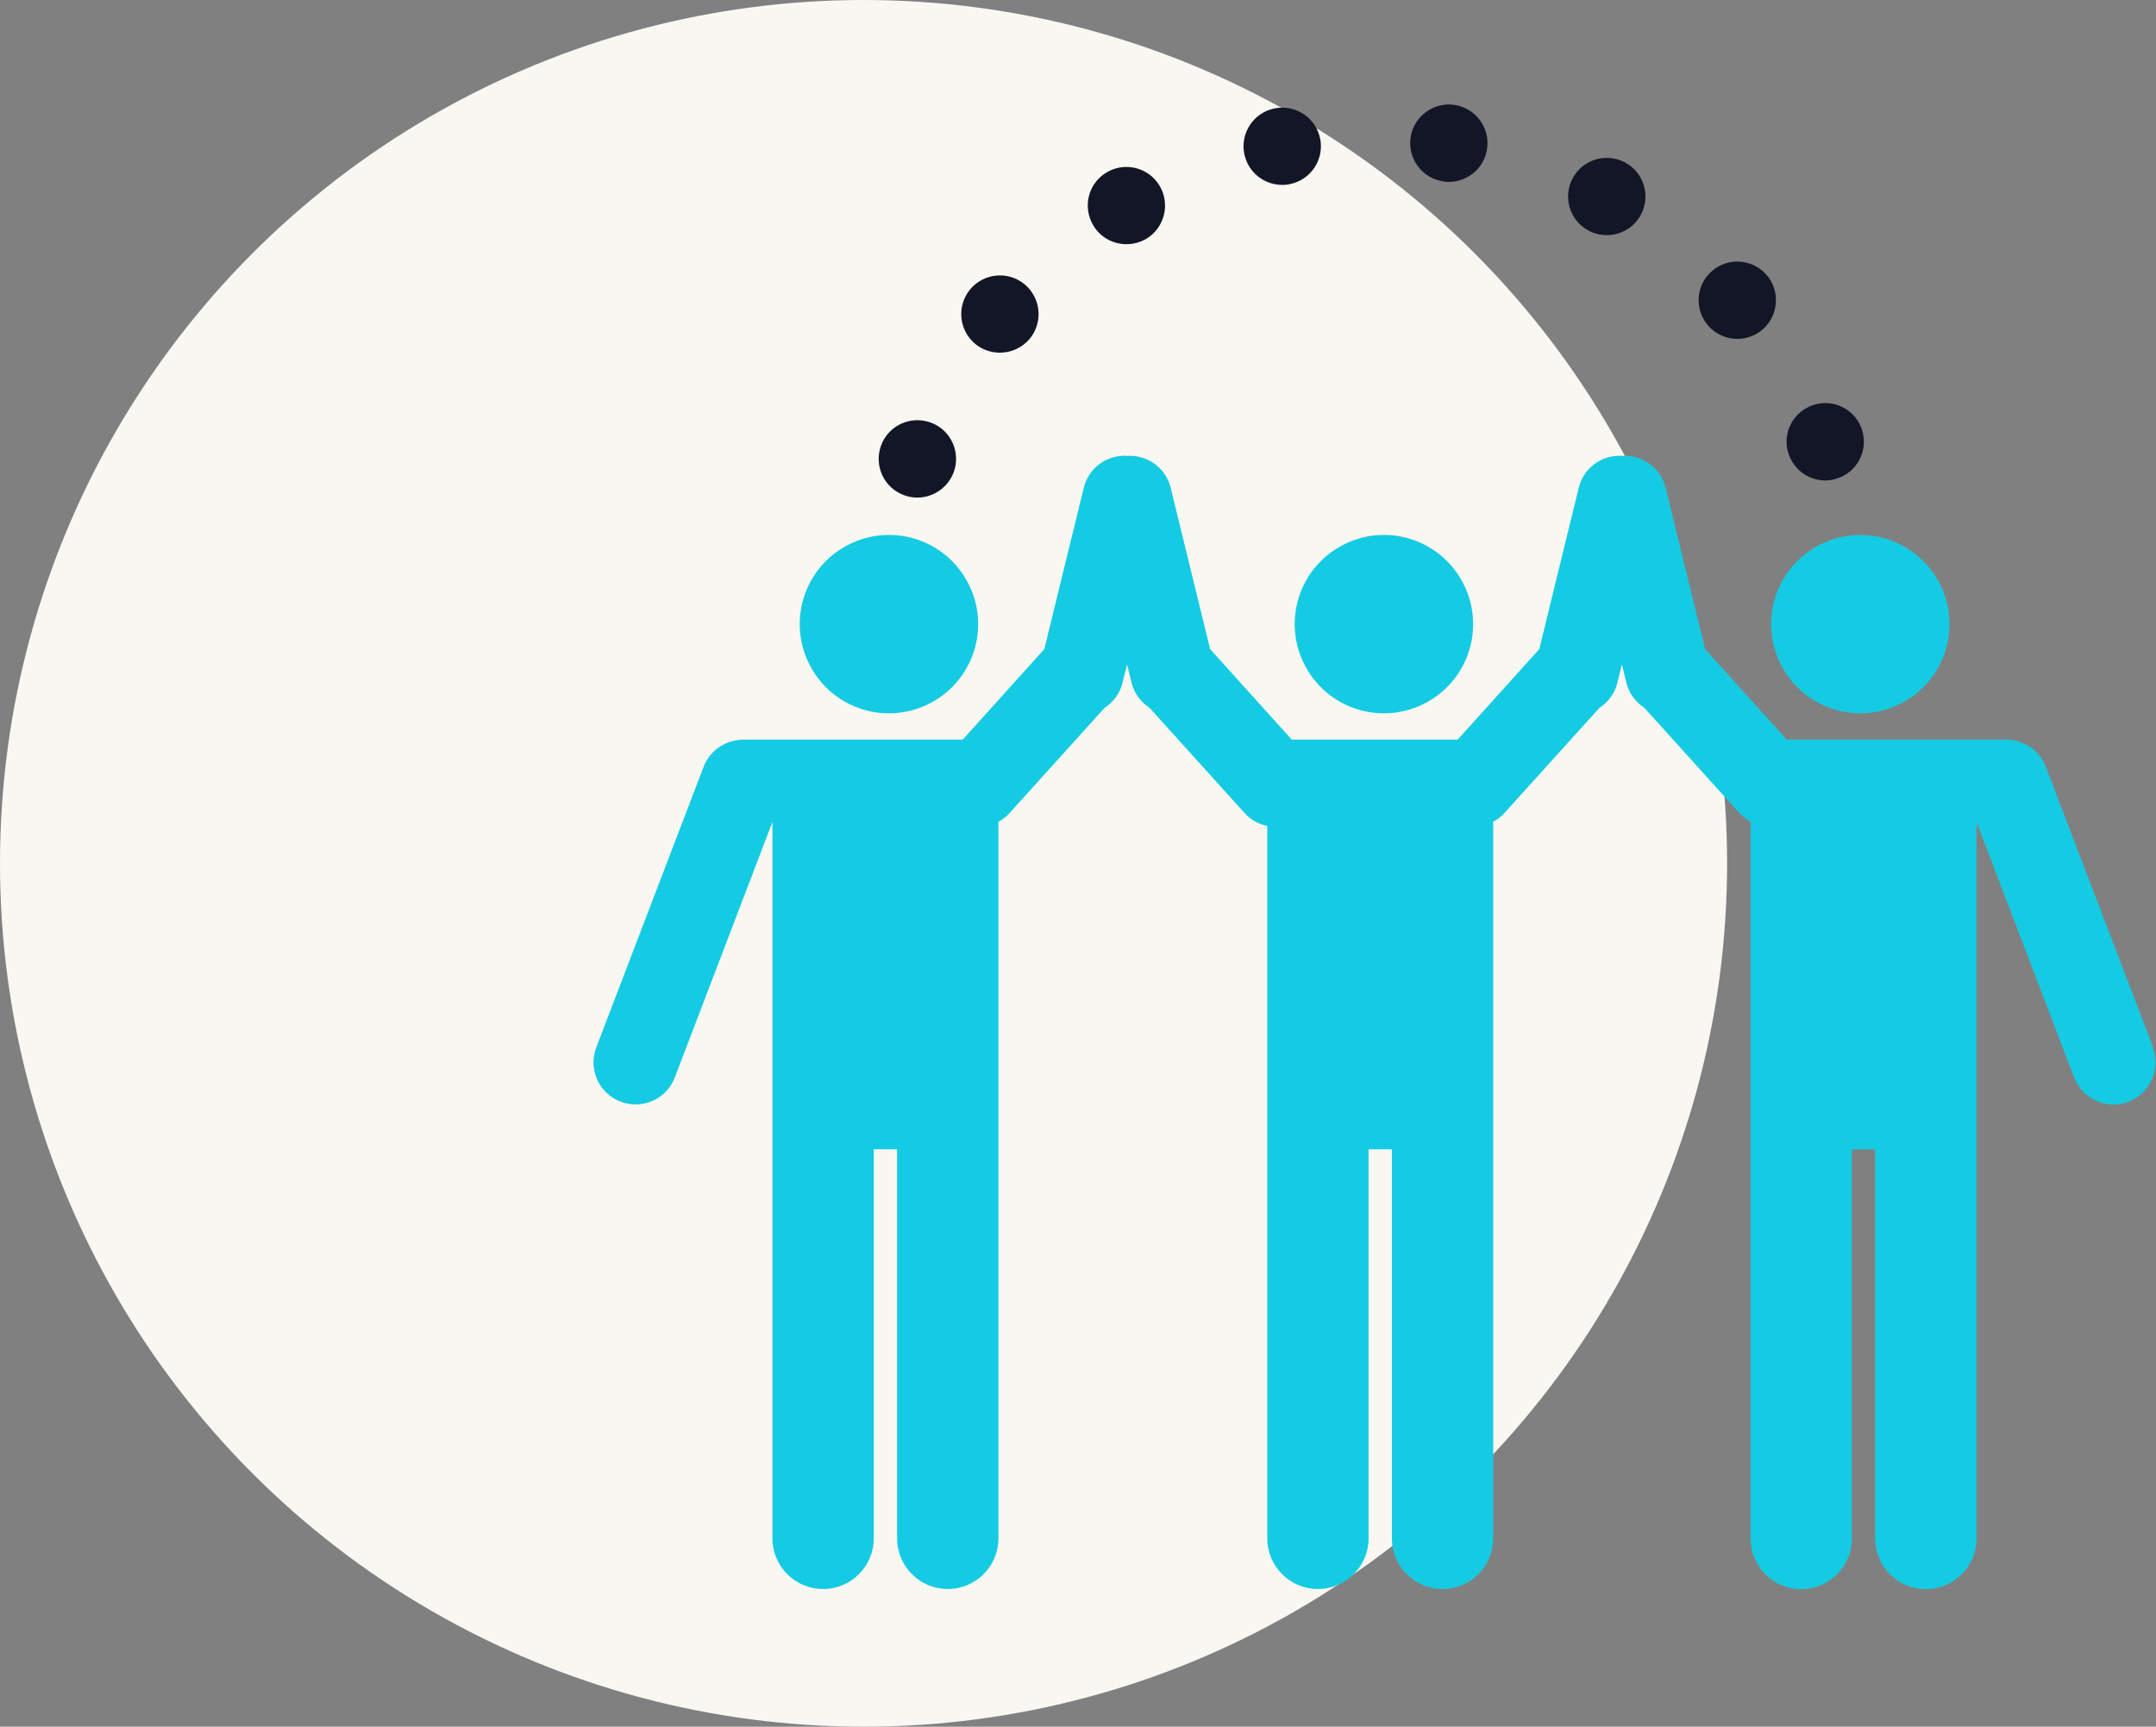
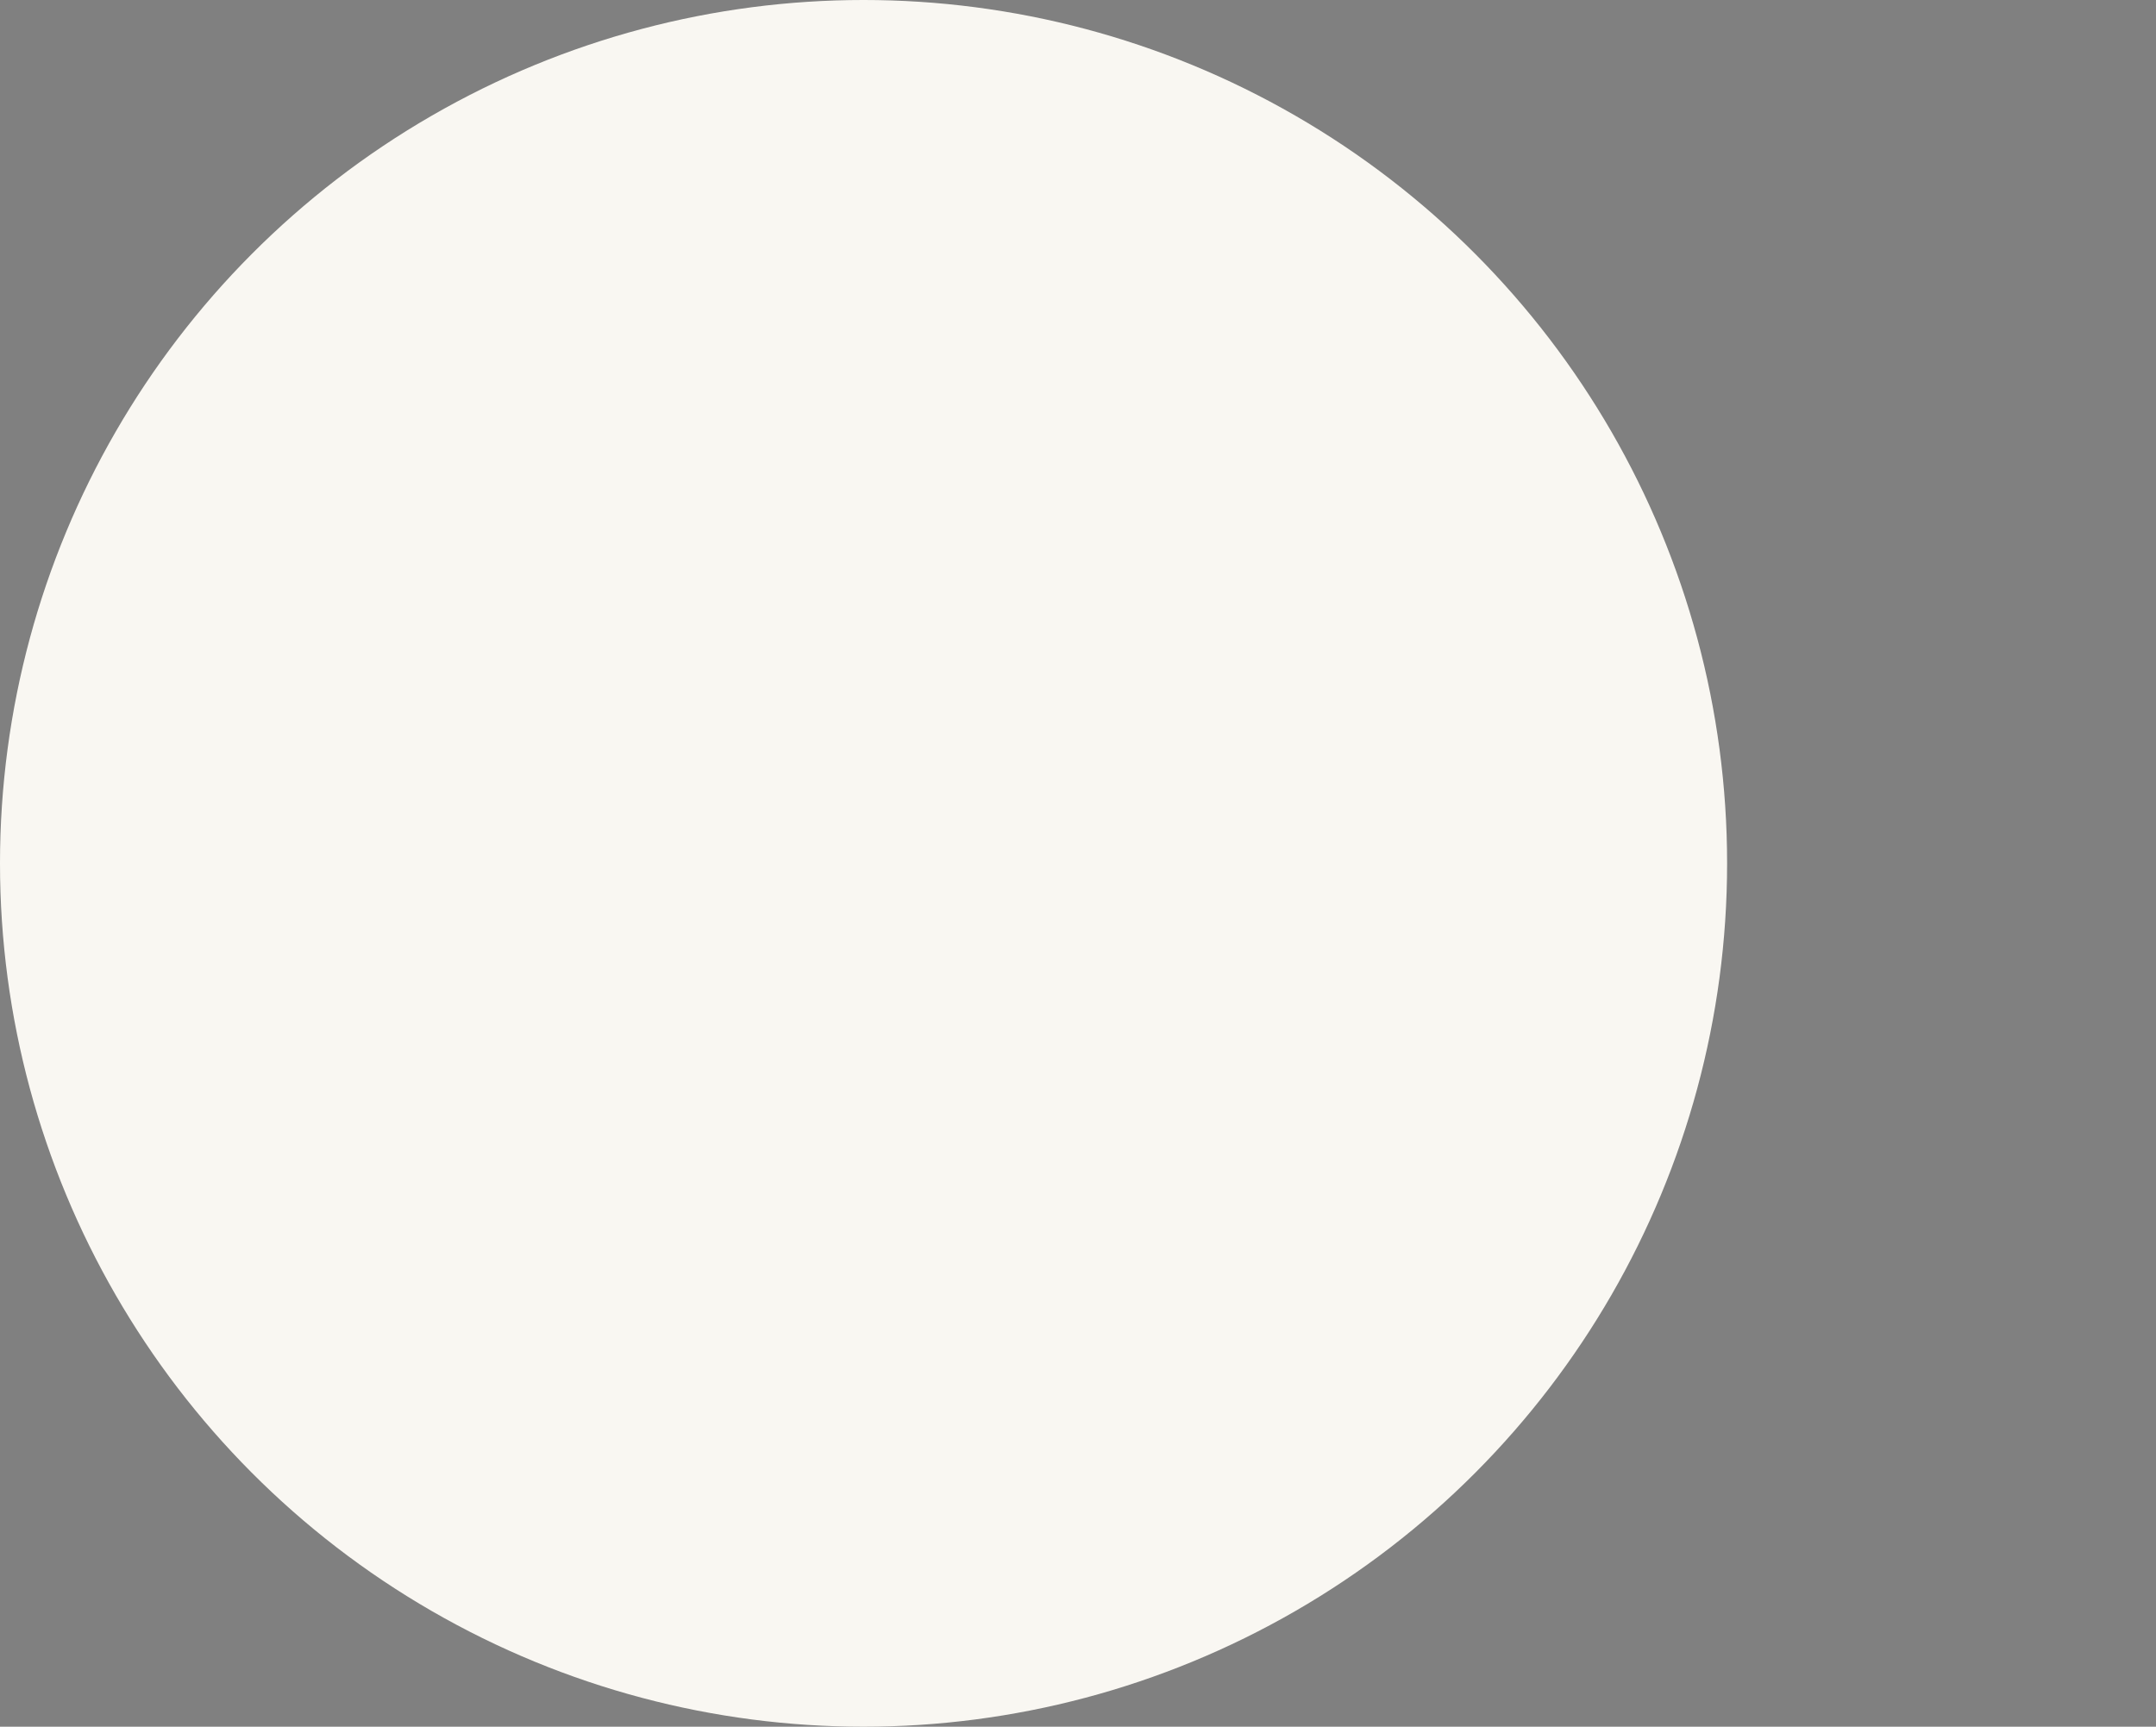
<svg xmlns="http://www.w3.org/2000/svg" id="Calque_2" viewBox="0 0 149.8 120">
  <rect x="0" y="0" width="149.8" height="120" fill="#808080" stroke="none" />
  <defs>
    <style>.cls-1{fill:#f9f7f2;}.cls-2{fill:#15cbe3;}.cls-3{fill:#131626;}</style>
  </defs>
  <g id="Calque_1-2">
    <g id="ICône_Chrono">
      <circle class="cls-1" cx="60" cy="60" r="60" />
    </g>
    <g>
-       <path class="cls-3" d="M59.07,43.3c0-1.48,1.21-2.68,2.69-2.68h0c1.48,0,2.68,1.2,2.68,2.68h0c0,1.49-1.2,2.69-2.68,2.69h0c-1.48,0-2.69-1.2-2.69-2.69Zm67.48-1.18c-.06-1.48,1.1-2.73,2.58-2.78h0c1.48-.05,2.73,1.1,2.79,2.59h0c.05,1.48-1.11,2.72-2.59,2.78h-.1c-1.44,0-2.63-1.14-2.68-2.59Zm-63.72-7.7c-1.4-.5-2.12-2.04-1.62-3.44h0c.5-1.4,2.04-2.12,3.44-1.62h0c1.4,.5,2.12,2.04,1.62,3.44h0c-.4,1.09-1.43,1.78-2.53,1.78h0c-.3,0-.61-.05-.91-.16Zm61.5-2.72h0c-.56-1.37,.11-2.94,1.49-3.49h0c1.37-.56,2.94,.11,3.49,1.48h0c.55,1.38-.11,2.95-1.49,3.5h0c-.32,.13-.66,.2-1,.2h0c-1.06,0-2.07-.64-2.49-1.69Zm-56.57-7.8c-1.14-.95-1.3-2.64-.36-3.78h0c.95-1.15,2.64-1.31,3.78-.37h0c1.15,.95,1.31,2.64,.37,3.79h0c-.54,.64-1.3,.97-2.08,.97h0c-.6,0-1.21-.2-1.71-.61Zm50.94-1.25c-.98-1.11-.89-2.81,.22-3.79h0c1.11-.99,2.81-.89,3.8,.22h0c.98,1.1,.88,2.8-.22,3.79h0c-.52,.46-1.15,.68-1.79,.68h0c-.74,0-1.47-.3-2.01-.9Zm-42.74-6.99c-.76-1.28-.35-2.92,.93-3.68h0c1.28-.76,2.92-.34,3.68,.93h0c.76,1.28,.34,2.93-.93,3.69h0c-.43,.25-.91,.37-1.37,.37h0c-.92,0-1.81-.46-2.31-1.31Zm34.39,.35c-1.3-.7-1.78-2.34-1.07-3.64h0c.71-1.3,2.34-1.78,3.65-1.07h0c1.3,.71,1.78,2.34,1.07,3.64h0c-.49,.9-1.41,1.4-2.36,1.4h0c-.43,0-.88-.1-1.29-.33Zm-23.9-5.34c-.28-1.45,.67-2.86,2.13-3.14h0c1.46-.28,2.87,.67,3.15,2.13h0c.28,1.46-.68,2.86-2.13,3.14h0c-.17,.04-.35,.05-.51,.05h0c-1.27,0-2.39-.89-2.64-2.18Zm13.81,1.93h0c-1.46-.22-2.47-1.59-2.25-3.06h0c.22-1.46,1.6-2.47,3.06-2.25h0c1.47,.23,2.48,1.6,2.25,3.07h0c-.2,1.33-1.35,2.28-2.65,2.28h0c-.14,0-.27,0-.41-.04Z" />
      <g>
-         <path class="cls-2" d="M64.95,48.69c2.94-1.76,3.89-5.56,2.13-8.5-1.76-2.94-5.56-3.89-8.5-2.13-2.94,1.76-3.89,5.56-2.13,8.5,1.76,2.94,5.56,3.89,8.5,2.13Z" />
-         <path class="cls-2" d="M126.07,48.69c2.94,1.76,6.74,.8,8.5-2.13s.8-6.74-2.13-8.5c-2.94-1.76-6.74-.8-8.5,2.13-1.76,2.94-.8,6.74,2.13,8.5Z" />
-         <path class="cls-2" d="M149.6,72.79l-7.46-19.51c-.41-1.08-1.41-1.77-2.49-1.86l.02-.02h-15.53l-5.67-6.29-2.74-11.21c-.34-1.4-1.63-2.3-3.02-2.22-1.39-.09-2.68,.82-3.02,2.22l-2.74,11.21-5.67,6.29h-11.53l-5.67-6.29-2.74-11.21c-.34-1.4-1.63-2.3-3.02-2.22-1.39-.09-2.68,.82-3.02,2.22l-2.74,11.21-5.67,6.29h-15.53l.02,.02c-1.08,.09-2.07,.78-2.49,1.86l-7.46,19.51c-.58,1.51,.18,3.2,1.69,3.77h0c1.51,.58,3.2-.18,3.77-1.69l6.78-17.75v49.79c0,1.95,1.58,3.52,3.52,3.52s3.52-1.58,3.52-3.52v-27.04h1.62v27.04c0,1.95,1.58,3.52,3.52,3.52h0c1.95,0,3.52-1.58,3.52-3.52V57.11c.28-.15,.55-.35,.77-.6l6.61-7.32c.6-.39,1.07-1,1.25-1.75l.31-1.27,.31,1.27c.18,.75,.65,1.36,1.25,1.75l6.61,7.32c.43,.48,.99,.77,1.57,.89v49.51c0,1.95,1.58,3.52,3.52,3.52s3.52-1.58,3.52-3.52v-27.04h1.62v27.04c0,1.95,1.58,3.52,3.52,3.52s3.52-1.58,3.52-3.52V57.11c.28-.15,.55-.35,.77-.6l6.61-7.32c.6-.39,1.07-1,1.25-1.75l.31-1.27,.31,1.27c.18,.75,.65,1.36,1.25,1.75l6.61,7.32c.23,.25,.49,.44,.77,.6v49.81c0,1.95,1.58,3.52,3.52,3.52s3.52-1.58,3.52-3.52v-27.04h1.62v27.04c0,1.95,1.58,3.52,3.52,3.52s3.52-1.58,3.52-3.52V57.13l6.78,17.75c.58,1.51,2.27,2.26,3.77,1.69,1.51-.58,2.26-2.27,1.69-3.77Z" />
-         <path class="cls-2" d="M99.34,48.69c2.94-1.76,3.89-5.56,2.13-8.5-1.76-2.94-5.56-3.89-8.5-2.13-2.94,1.76-3.89,5.56-2.13,8.5,1.76,2.94,5.56,3.89,8.5,2.13Z" />
-       </g>
+         </g>
    </g>
  </g>
</svg>